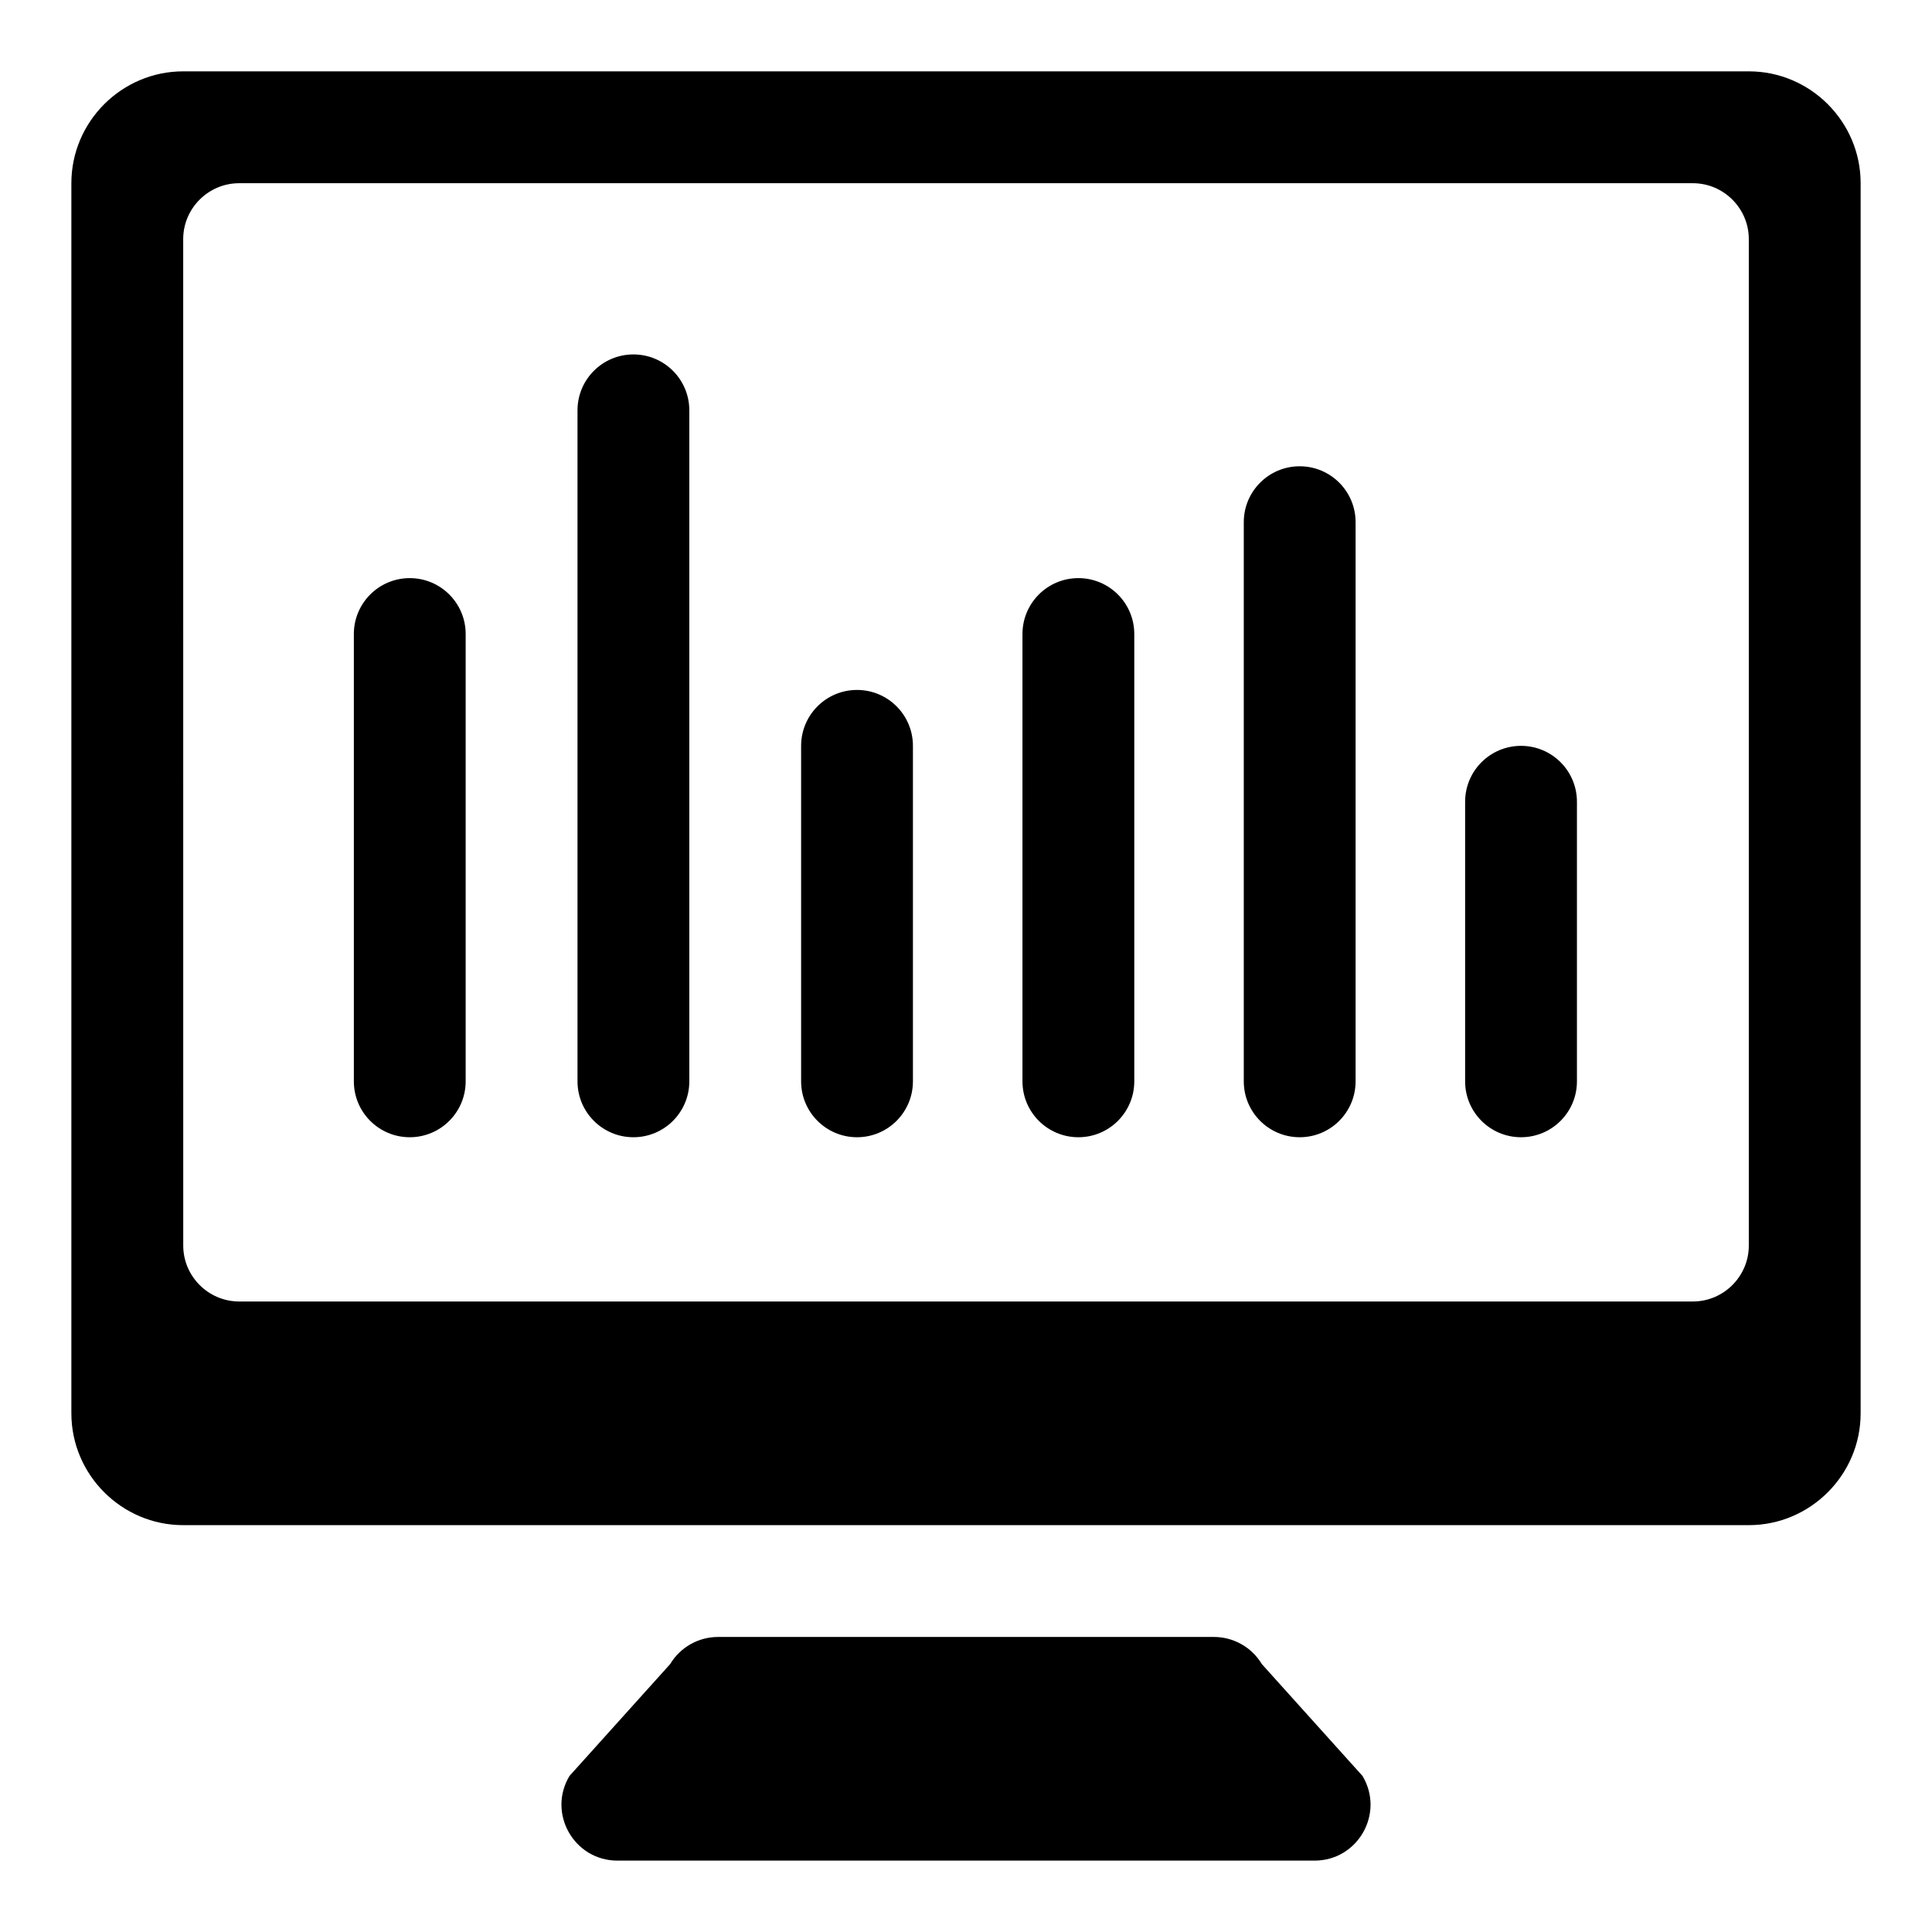
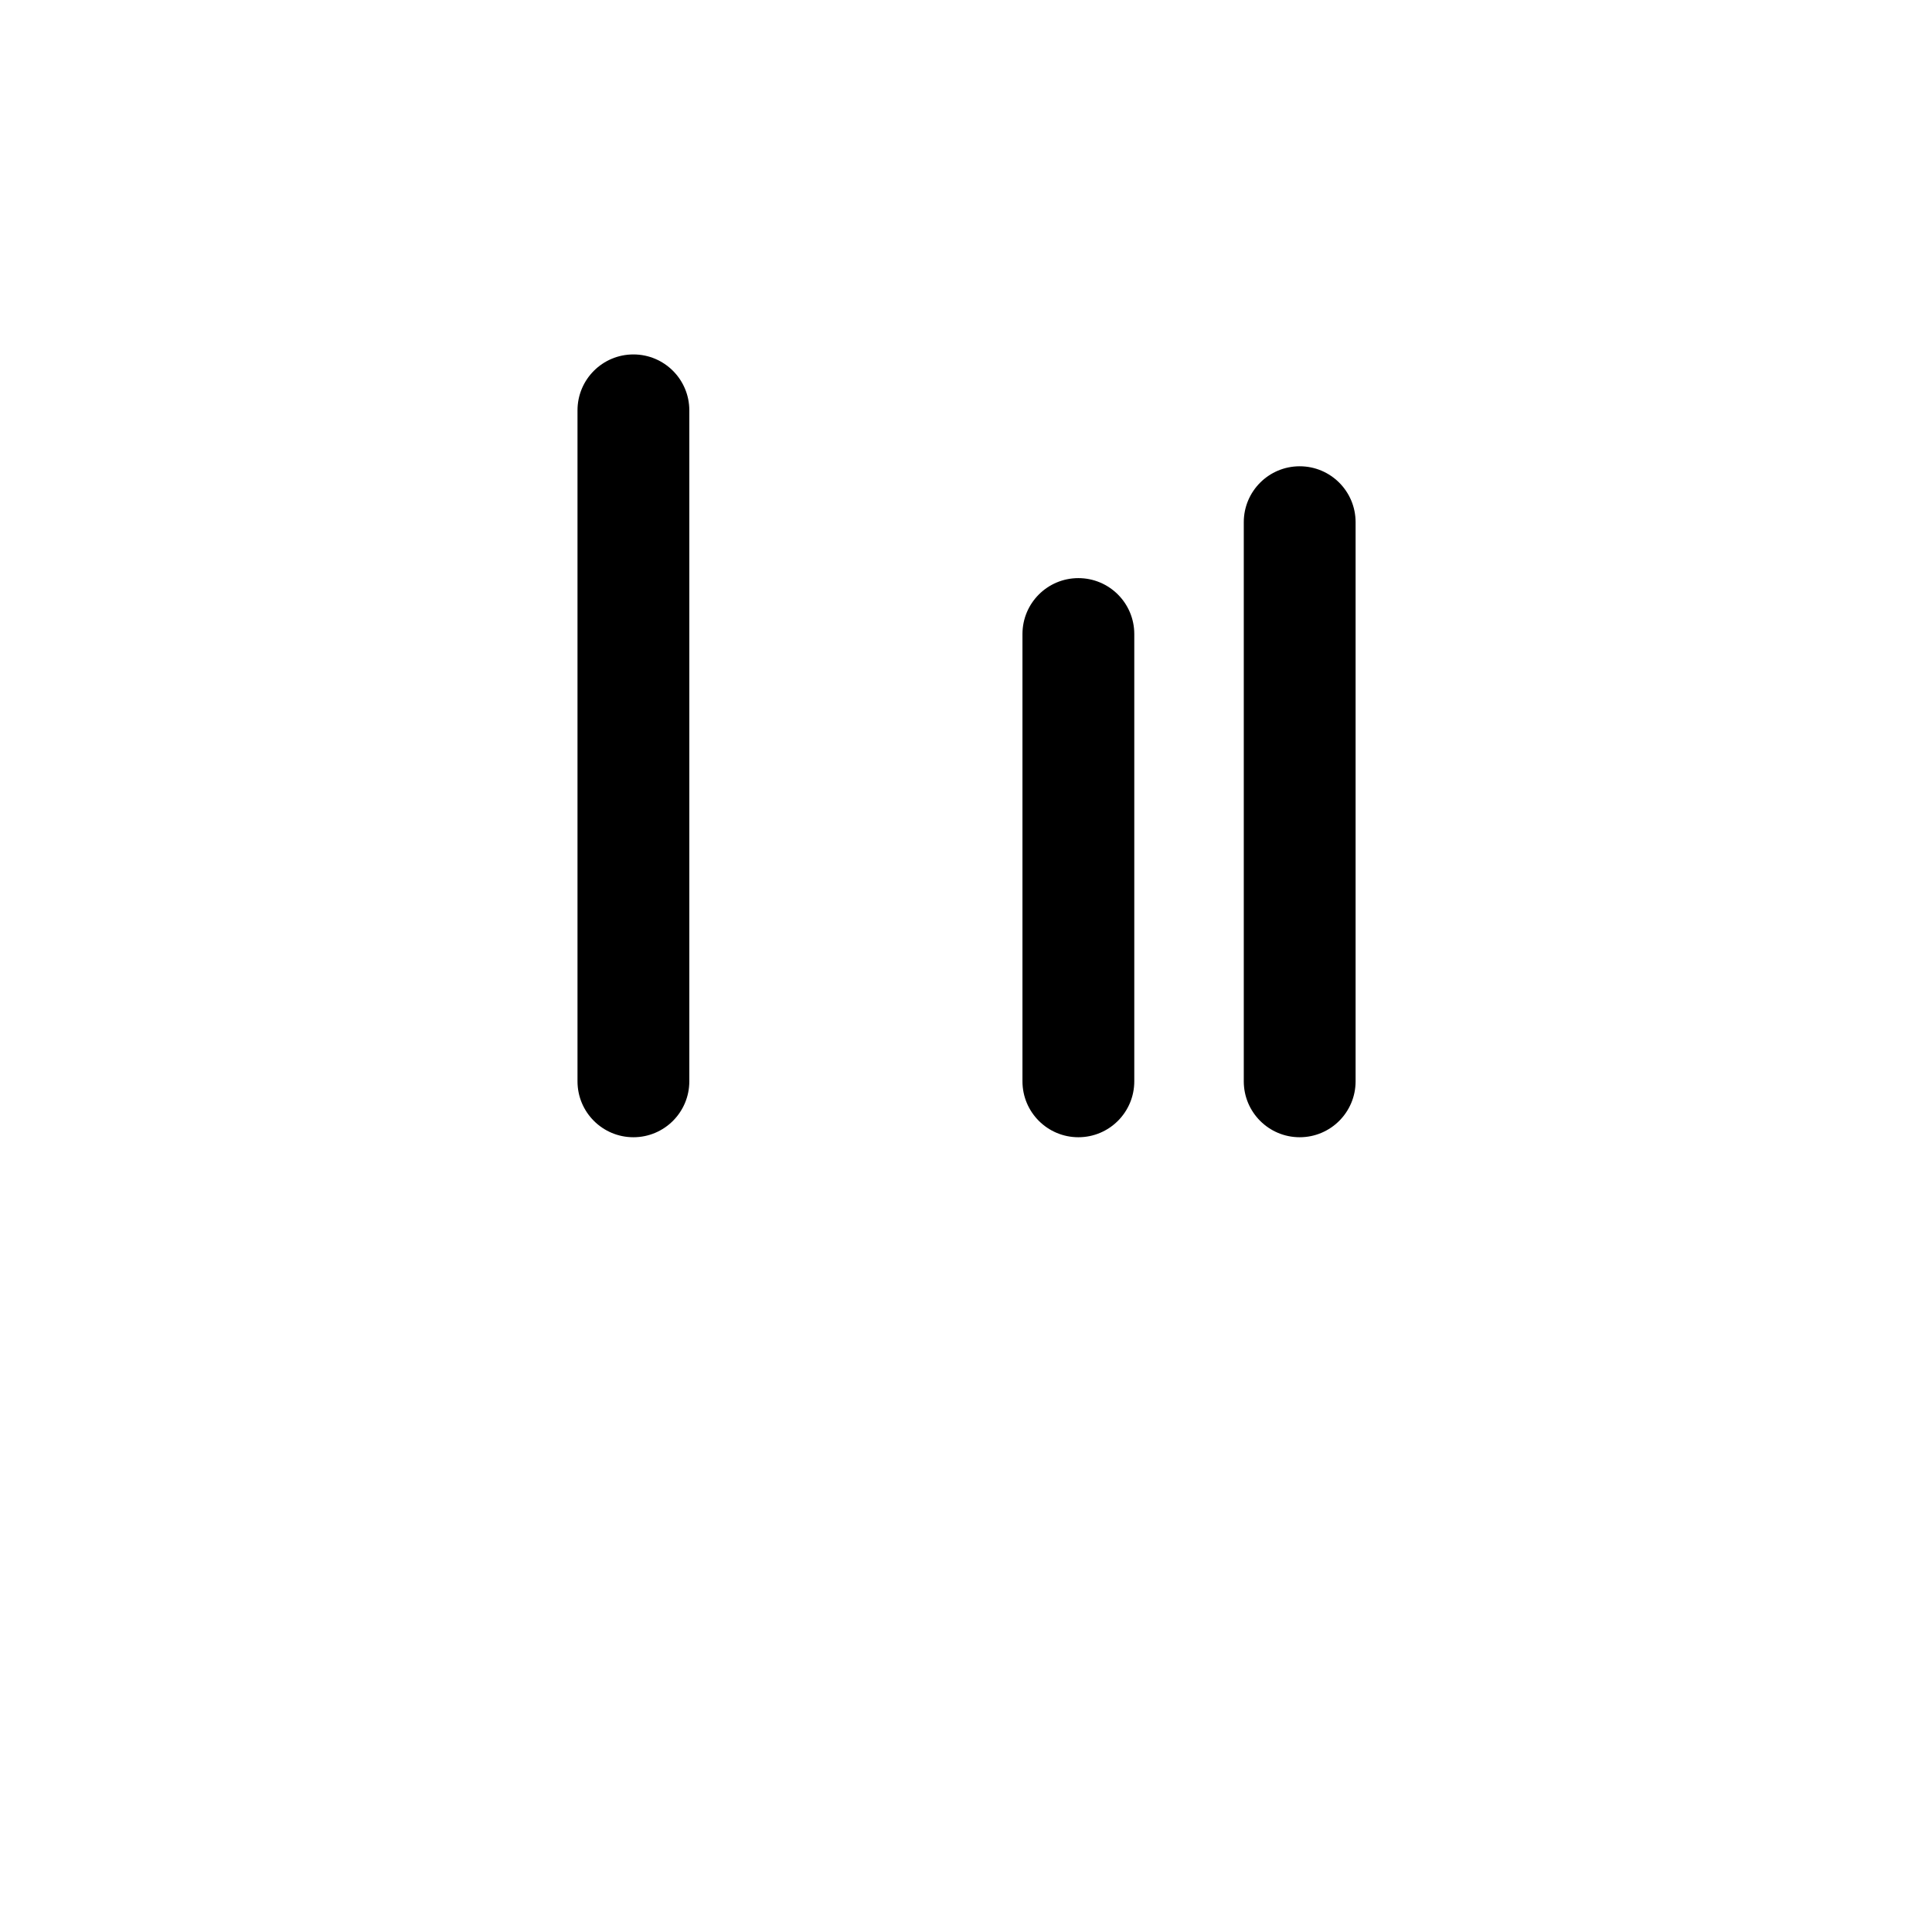
<svg xmlns="http://www.w3.org/2000/svg" fill="#000000" width="800px" height="800px" version="1.1" viewBox="144 144 512 512">
  <g>
-     <path d="m192.55 548.18h414.9c16.301 0 29.637-13.336 29.637-29.637v-326c0-16.301-13.336-29.637-29.637-29.637h-414.9c-16.297 0-29.637 13.336-29.637 29.637v326c0 16.297 13.34 29.637 29.637 29.637zm0-340.81c0-8.148 6.668-14.816 14.816-14.816h385.27c8.148 0 14.816 6.668 14.816 14.816v266.72c0 8.148-6.668 14.816-14.816 14.816h-385.26c-8.148 0-14.816-6.668-14.816-14.816z" />
-     <path d="m465.7 577.81h-131.4c-5.203 0-10.027 2.731-12.707 7.195l-26.672 29.637c-5.926 9.875 1.188 22.441 12.707 22.441h184.74c11.52 0 18.633-12.566 12.707-22.441l-26.672-29.637c-2.68-4.465-7.504-7.195-12.707-7.195z" />
-     <path d="m252.59 445.38c8.184 0 14.816-6.633 14.816-14.816v-118.54c0-8.184-6.633-14.816-14.816-14.816-8.184 0-14.816 6.633-14.816 14.816v118.54c0 8.184 6.633 14.816 14.816 14.816z" />
    <path d="m311.86 445.38c8.184 0 14.816-6.633 14.816-14.816v-177.82c0-8.184-6.633-14.816-14.816-14.816-8.184 0-14.816 6.633-14.816 14.816v177.82c0 8.184 6.633 14.816 14.816 14.816z" />
-     <path d="m371.12 445.38c8.184 0 14.816-6.633 14.816-14.816v-88.906c0-8.184-6.633-14.816-14.816-14.816s-14.816 6.633-14.816 14.816v88.906c0 8.184 6.633 14.816 14.816 14.816z" />
    <path d="m429.78 445.38c8.184 0 14.816-6.633 14.816-14.816v-118.54c0-8.184-6.633-14.816-14.816-14.816s-14.816 6.633-14.816 14.816v118.54c0 8.184 6.637 14.816 14.816 14.816z" />
    <path d="m488.43 445.38c8.184 0 14.816-6.633 14.816-14.816v-148.18c0-8.184-6.633-14.816-14.816-14.816s-14.816 6.633-14.816 14.816v148.18c0 8.184 6.633 14.816 14.816 14.816z" />
-     <path d="m547.09 445.38c8.184 0 14.816-6.633 14.816-14.816v-74.09c0-8.184-6.633-14.816-14.816-14.816s-14.816 6.633-14.816 14.816v74.09c-0.004 8.184 6.633 14.816 14.816 14.816z" />
  </g>
</svg>